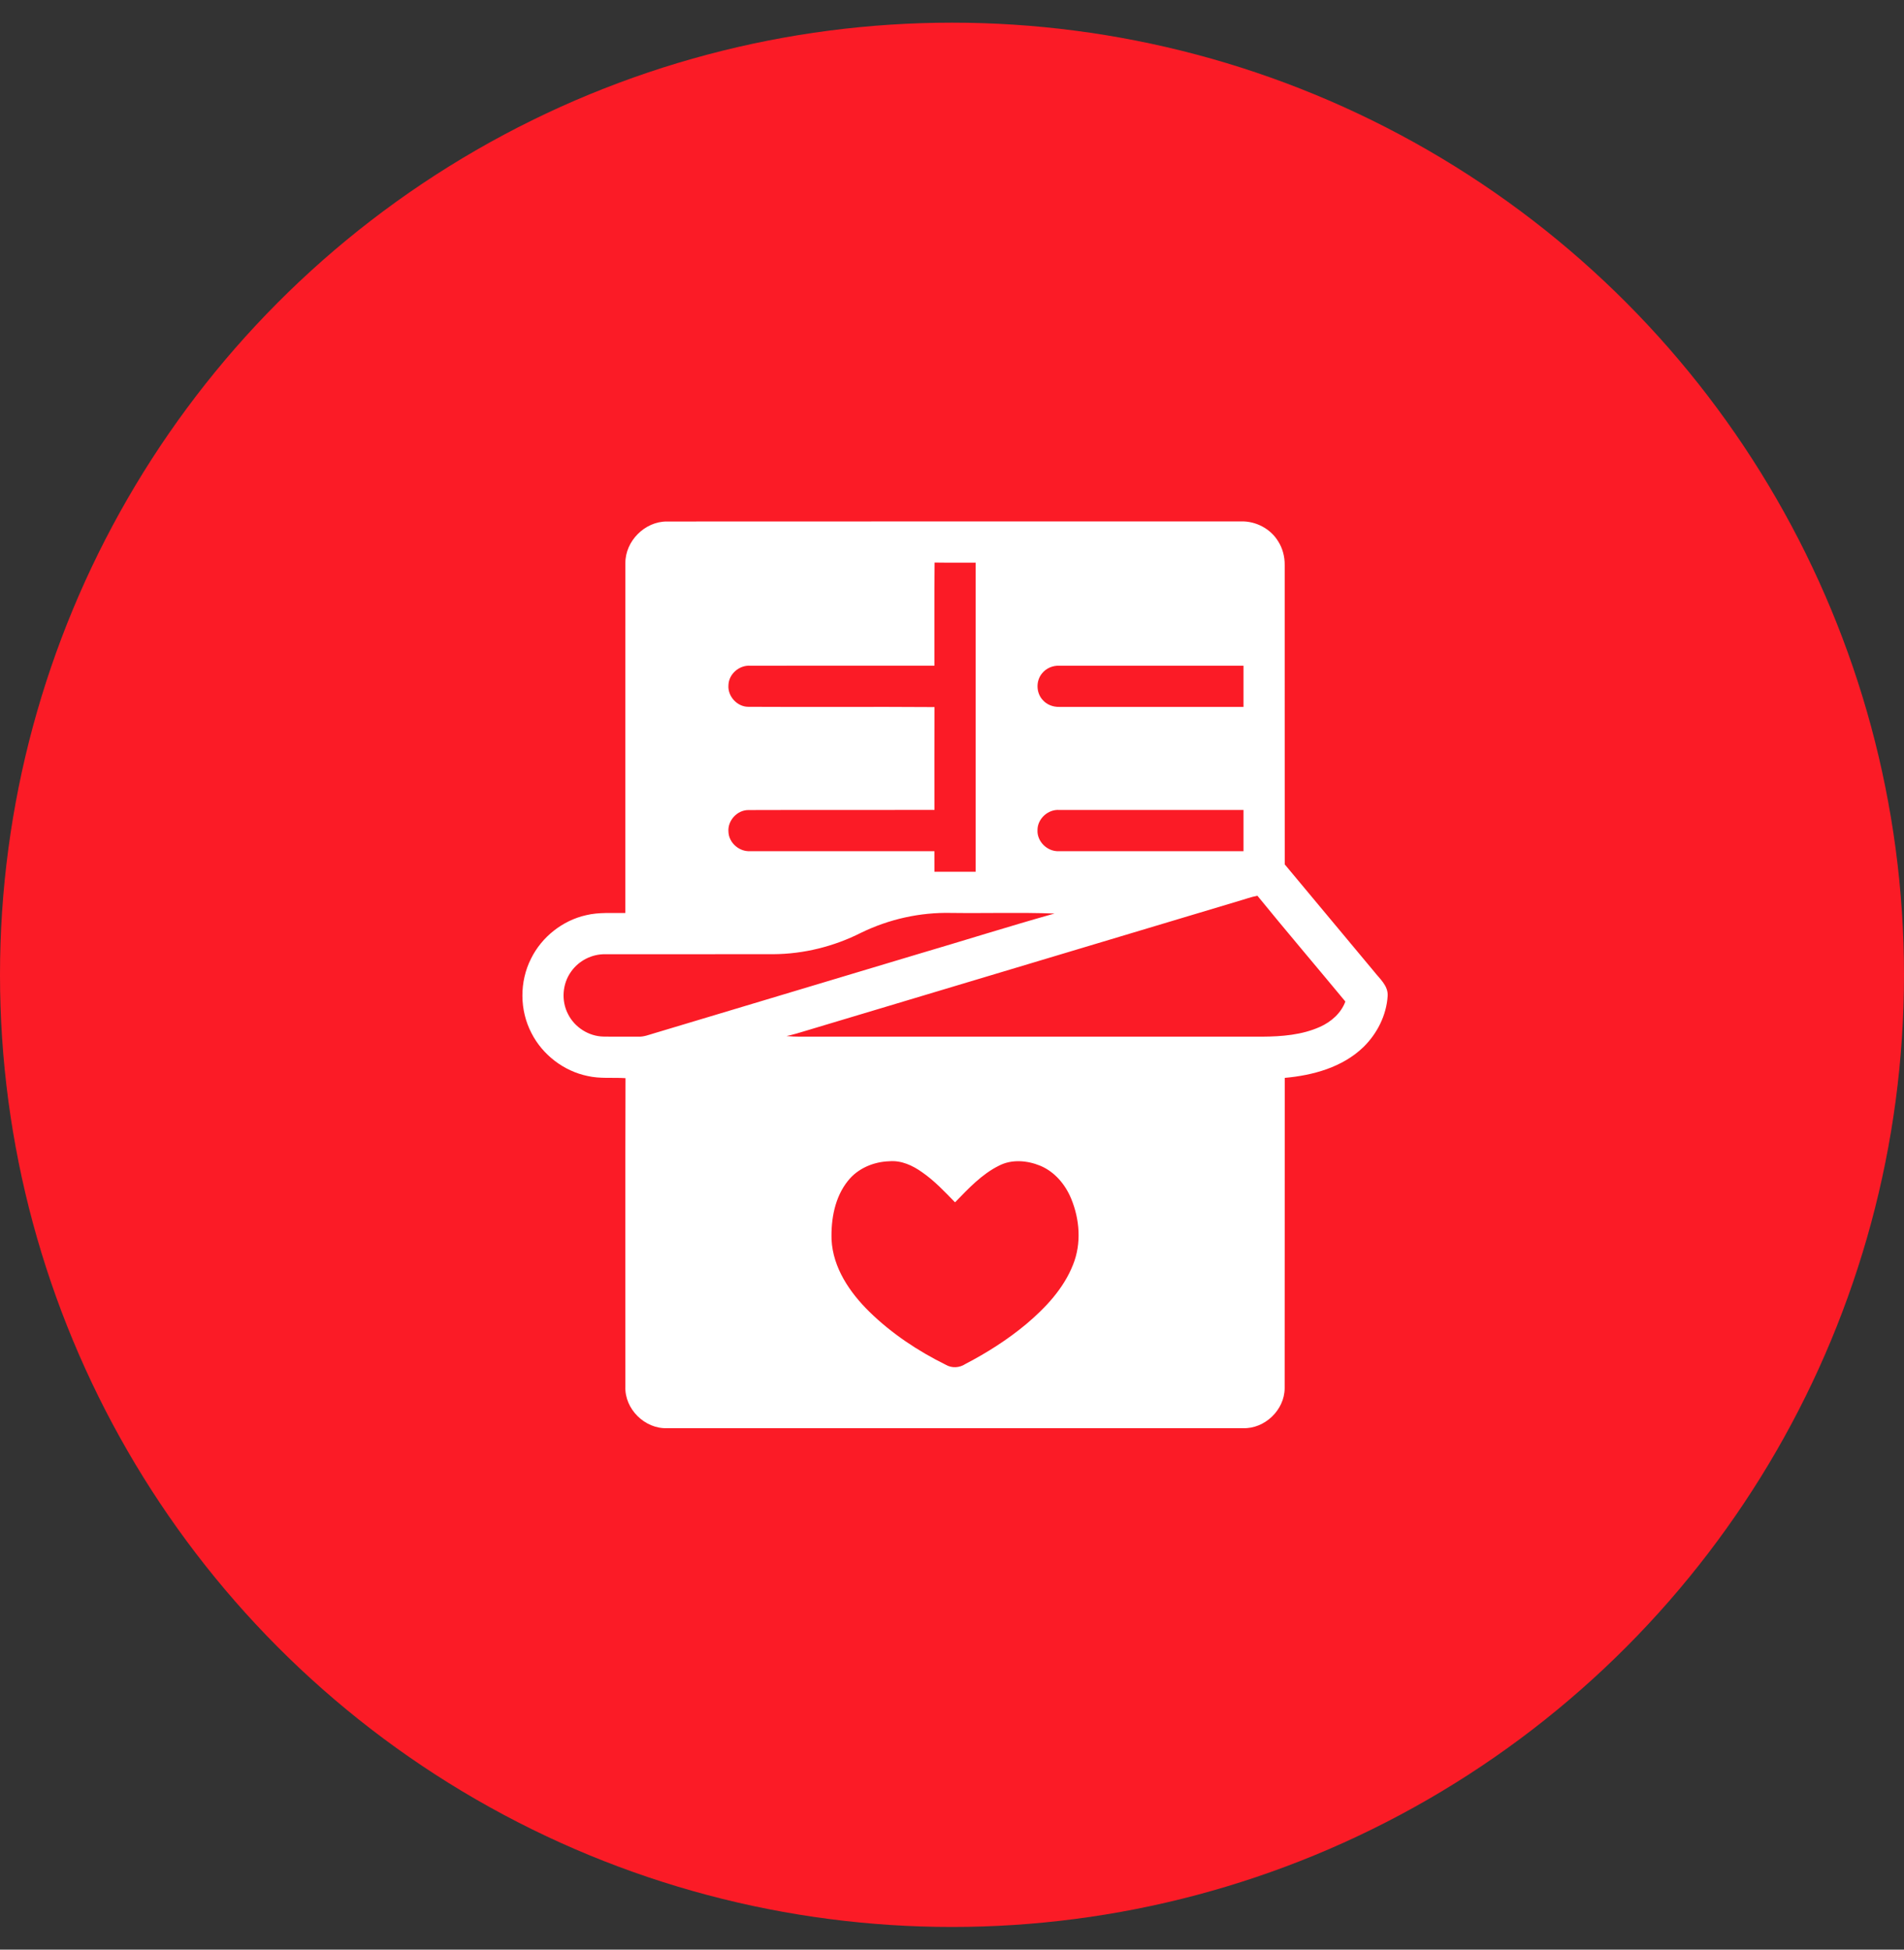
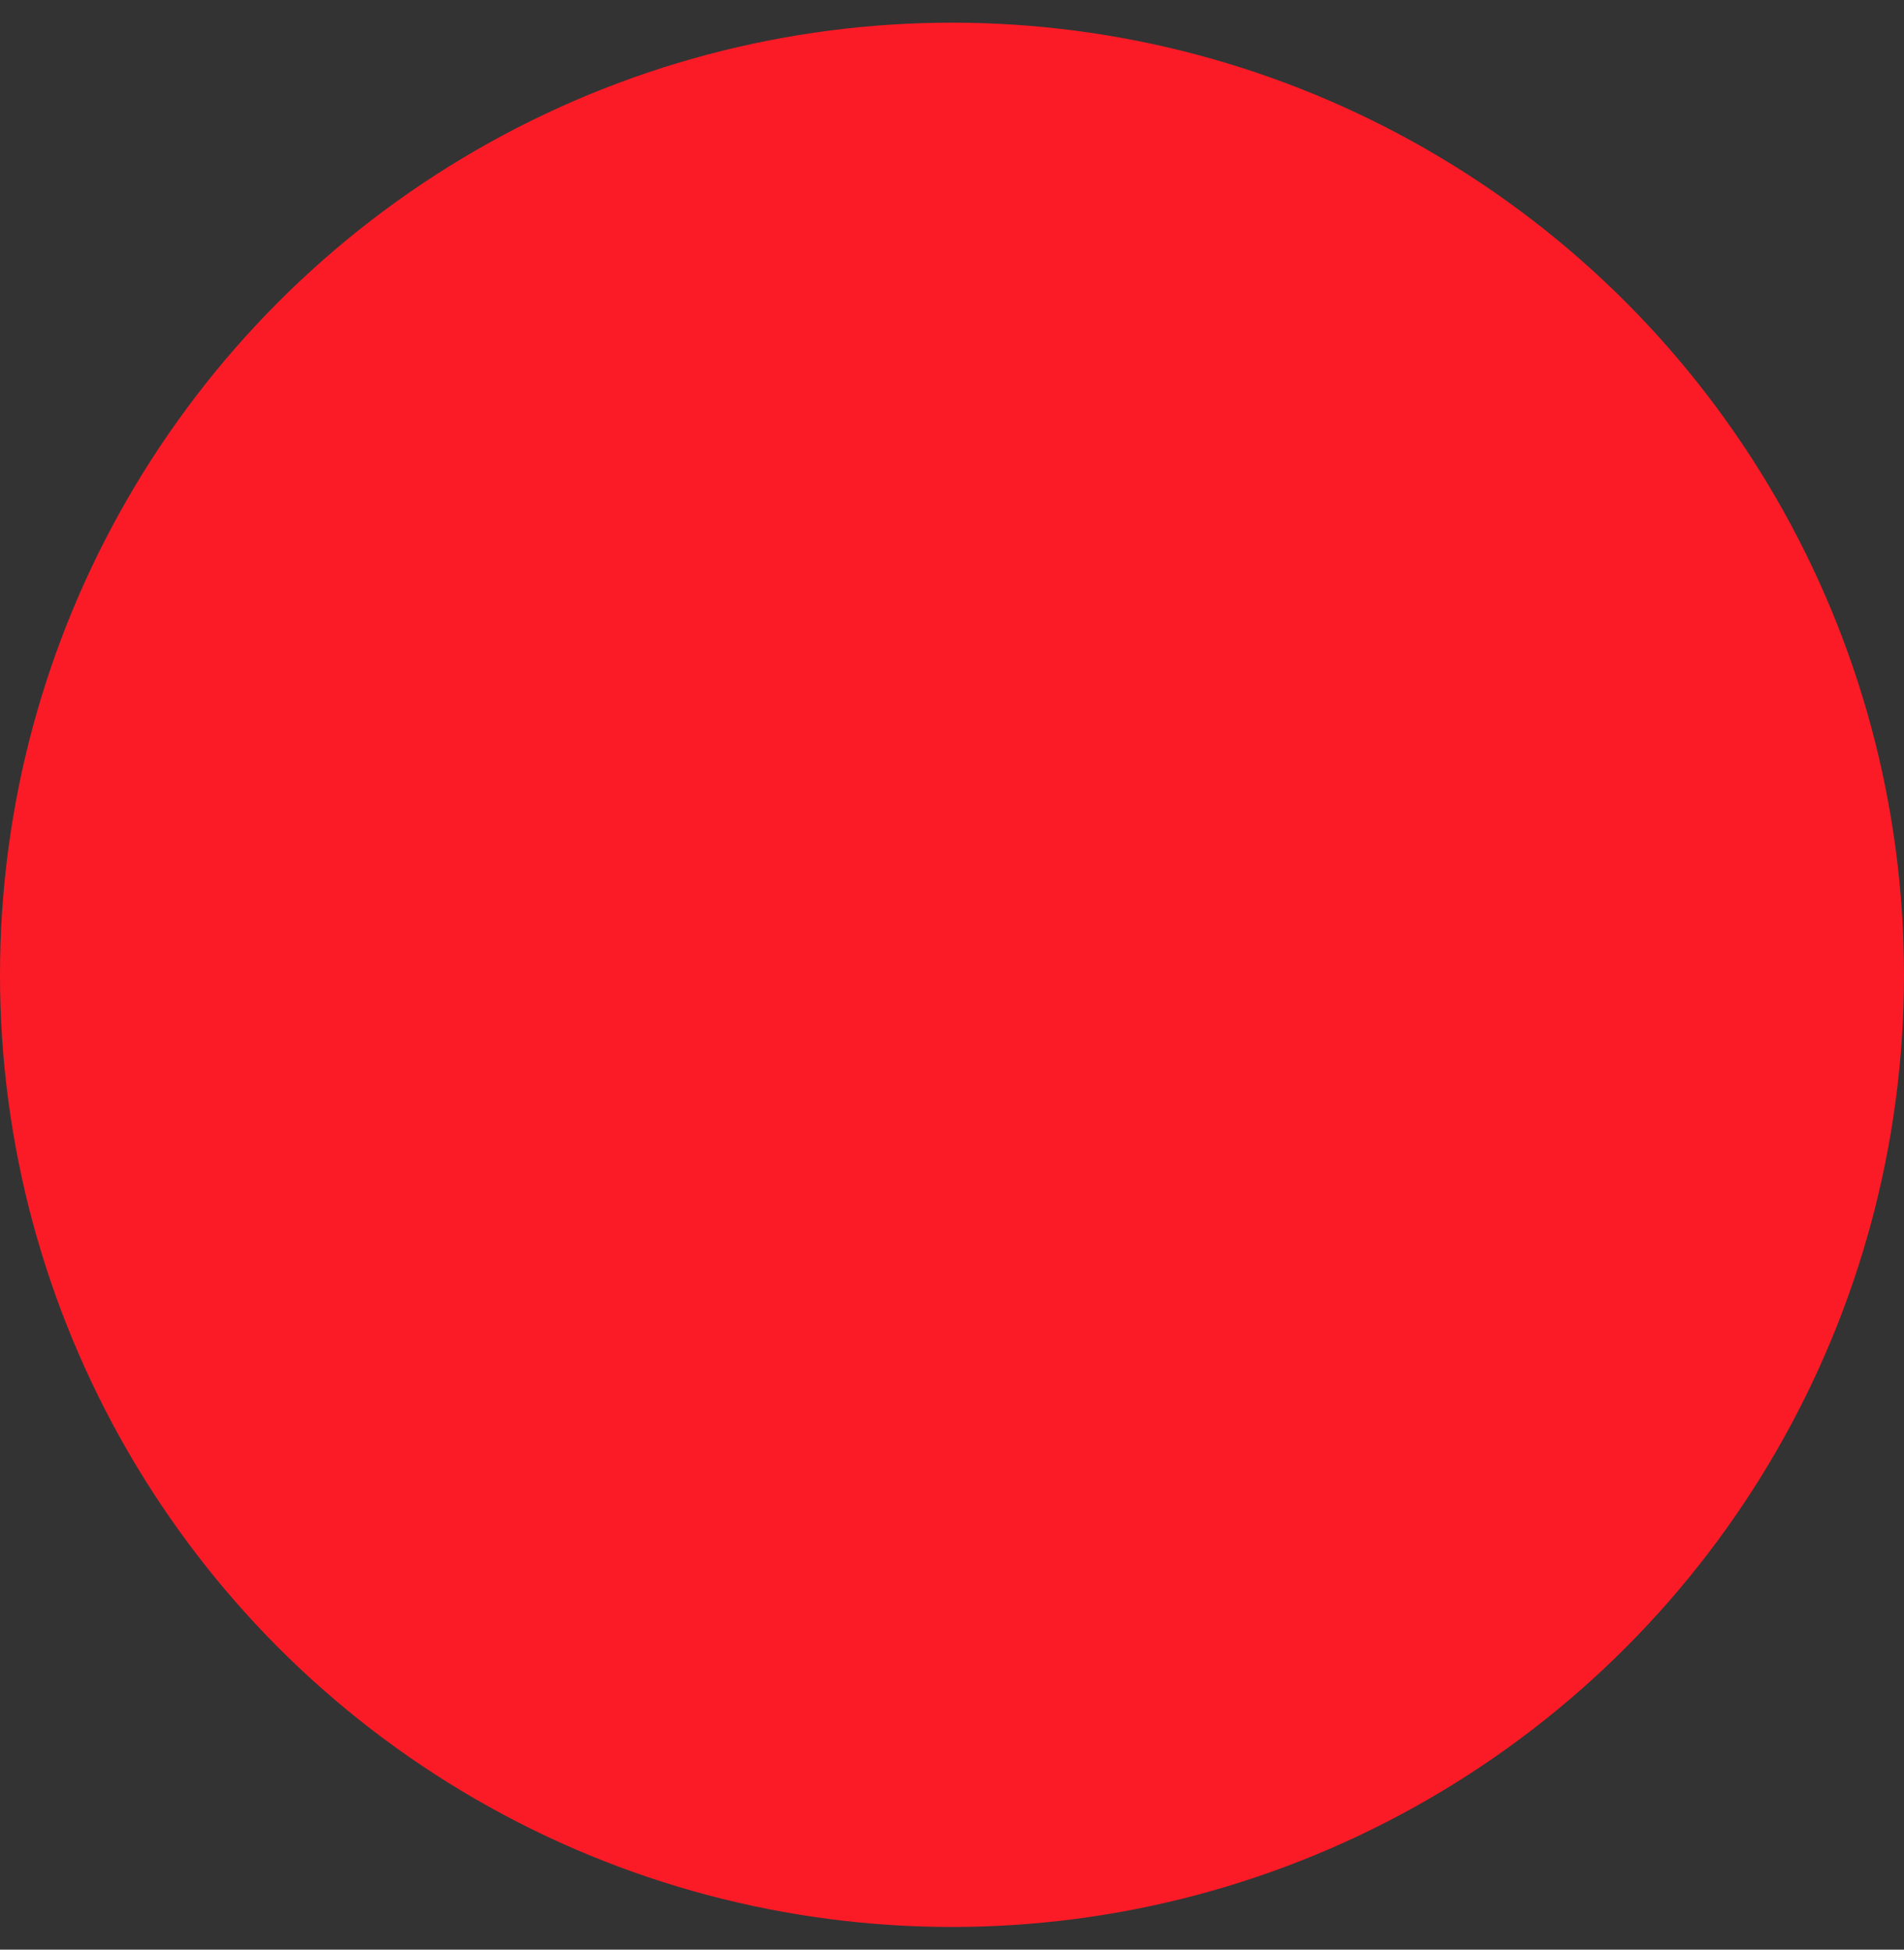
<svg xmlns="http://www.w3.org/2000/svg" width="42" height="43" viewBox="0 0 42 43" fill="none">
  <rect x="0" y="0" width="42" height="43" fill="#333333" stroke="none" />
  <circle cx="21" cy="21.5" r="21" fill="#FB1B26" />
-   <path d="M13.795 12.423C13.79 11.935 14.225 11.498 14.713 11.502C18.934 11.499 23.155 11.501 27.376 11.5C27.701 11.491 28.025 11.66 28.194 11.938C28.294 12.094 28.341 12.279 28.339 12.463C28.34 14.663 28.338 16.864 28.34 19.065C28.995 19.85 29.65 20.636 30.305 21.421C30.432 21.585 30.625 21.739 30.61 21.968C30.583 22.393 30.378 22.798 30.075 23.094C29.613 23.54 28.964 23.717 28.34 23.773C28.337 26.055 28.342 28.338 28.338 30.621C28.334 31.1 27.897 31.516 27.419 31.499C23.185 31.5 18.951 31.5 14.718 31.499C14.224 31.519 13.775 31.075 13.795 30.58C13.796 28.313 13.79 26.046 13.798 23.779C13.518 23.761 13.234 23.795 12.959 23.731C12.435 23.622 11.97 23.266 11.726 22.79C11.46 22.284 11.456 21.651 11.715 21.141C11.951 20.664 12.408 20.302 12.928 20.185C13.211 20.116 13.505 20.142 13.794 20.136C13.795 17.565 13.793 14.995 13.795 12.423ZM20.612 14.682C19.258 14.683 17.903 14.681 16.549 14.683C16.308 14.666 16.077 14.865 16.069 15.108C16.047 15.355 16.261 15.591 16.51 15.589C17.878 15.597 19.246 15.585 20.614 15.595C20.61 16.351 20.613 17.107 20.613 17.863C19.245 17.867 17.878 17.861 16.51 17.866C16.262 17.864 16.047 18.099 16.069 18.346C16.077 18.588 16.307 18.788 16.548 18.773C17.902 18.774 19.258 18.772 20.612 18.773C20.612 18.925 20.612 19.076 20.613 19.227C20.915 19.228 21.218 19.228 21.521 19.227C21.521 16.955 21.522 14.682 21.521 12.409C21.219 12.408 20.918 12.412 20.616 12.407C20.607 13.165 20.615 13.924 20.612 14.682ZM22.986 14.852C22.849 15.016 22.854 15.278 22.999 15.436C23.09 15.543 23.231 15.595 23.369 15.591C24.723 15.591 26.076 15.591 27.43 15.591C27.43 15.288 27.43 14.985 27.43 14.683C26.076 14.682 24.722 14.682 23.367 14.683C23.222 14.676 23.077 14.738 22.986 14.852ZM22.886 18.305C22.871 18.562 23.108 18.789 23.363 18.773C24.719 18.773 26.075 18.773 27.43 18.773C27.43 18.47 27.43 18.167 27.43 17.864C26.075 17.864 24.721 17.864 23.367 17.864C23.12 17.846 22.887 18.056 22.886 18.305ZM27.317 19.874C24.14 20.825 20.963 21.779 17.786 22.731C17.642 22.776 17.497 22.819 17.349 22.851C17.551 22.871 17.754 22.862 17.956 22.864C21.252 22.864 24.547 22.864 27.842 22.864C28.274 22.861 28.72 22.827 29.119 22.647C29.364 22.537 29.583 22.346 29.677 22.089C29.032 21.31 28.376 20.54 27.737 19.756C27.594 19.783 27.457 19.835 27.317 19.874ZM18.991 20.574C18.394 20.875 17.729 21.041 17.06 21.045C15.825 21.047 14.59 21.045 13.354 21.046C13.06 21.039 12.768 21.187 12.599 21.428C12.404 21.696 12.377 22.072 12.53 22.366C12.675 22.657 12.986 22.856 13.311 22.862C13.567 22.867 13.823 22.861 14.079 22.864C14.201 22.87 14.316 22.822 14.431 22.789C16.367 22.208 18.303 21.628 20.239 21.046C21.247 20.75 22.25 20.432 23.262 20.148C22.502 20.121 21.741 20.145 20.982 20.135C20.295 20.119 19.607 20.273 18.991 20.574ZM18.706 26.042C18.415 26.403 18.329 26.887 18.343 27.34C18.373 27.961 18.744 28.506 19.176 28.93C19.667 29.411 20.248 29.797 20.864 30.101C20.999 30.18 21.167 30.168 21.296 30.083C21.77 29.836 22.224 29.548 22.636 29.205C23.064 28.844 23.464 28.419 23.671 27.891C23.858 27.426 23.818 26.893 23.628 26.435C23.499 26.123 23.264 25.843 22.947 25.711C22.661 25.593 22.319 25.563 22.037 25.709C21.655 25.898 21.36 26.217 21.067 26.518C20.838 26.282 20.611 26.041 20.339 25.853C20.131 25.705 19.881 25.589 19.619 25.612C19.274 25.622 18.924 25.767 18.706 26.042Z" fill="white" />
</svg>